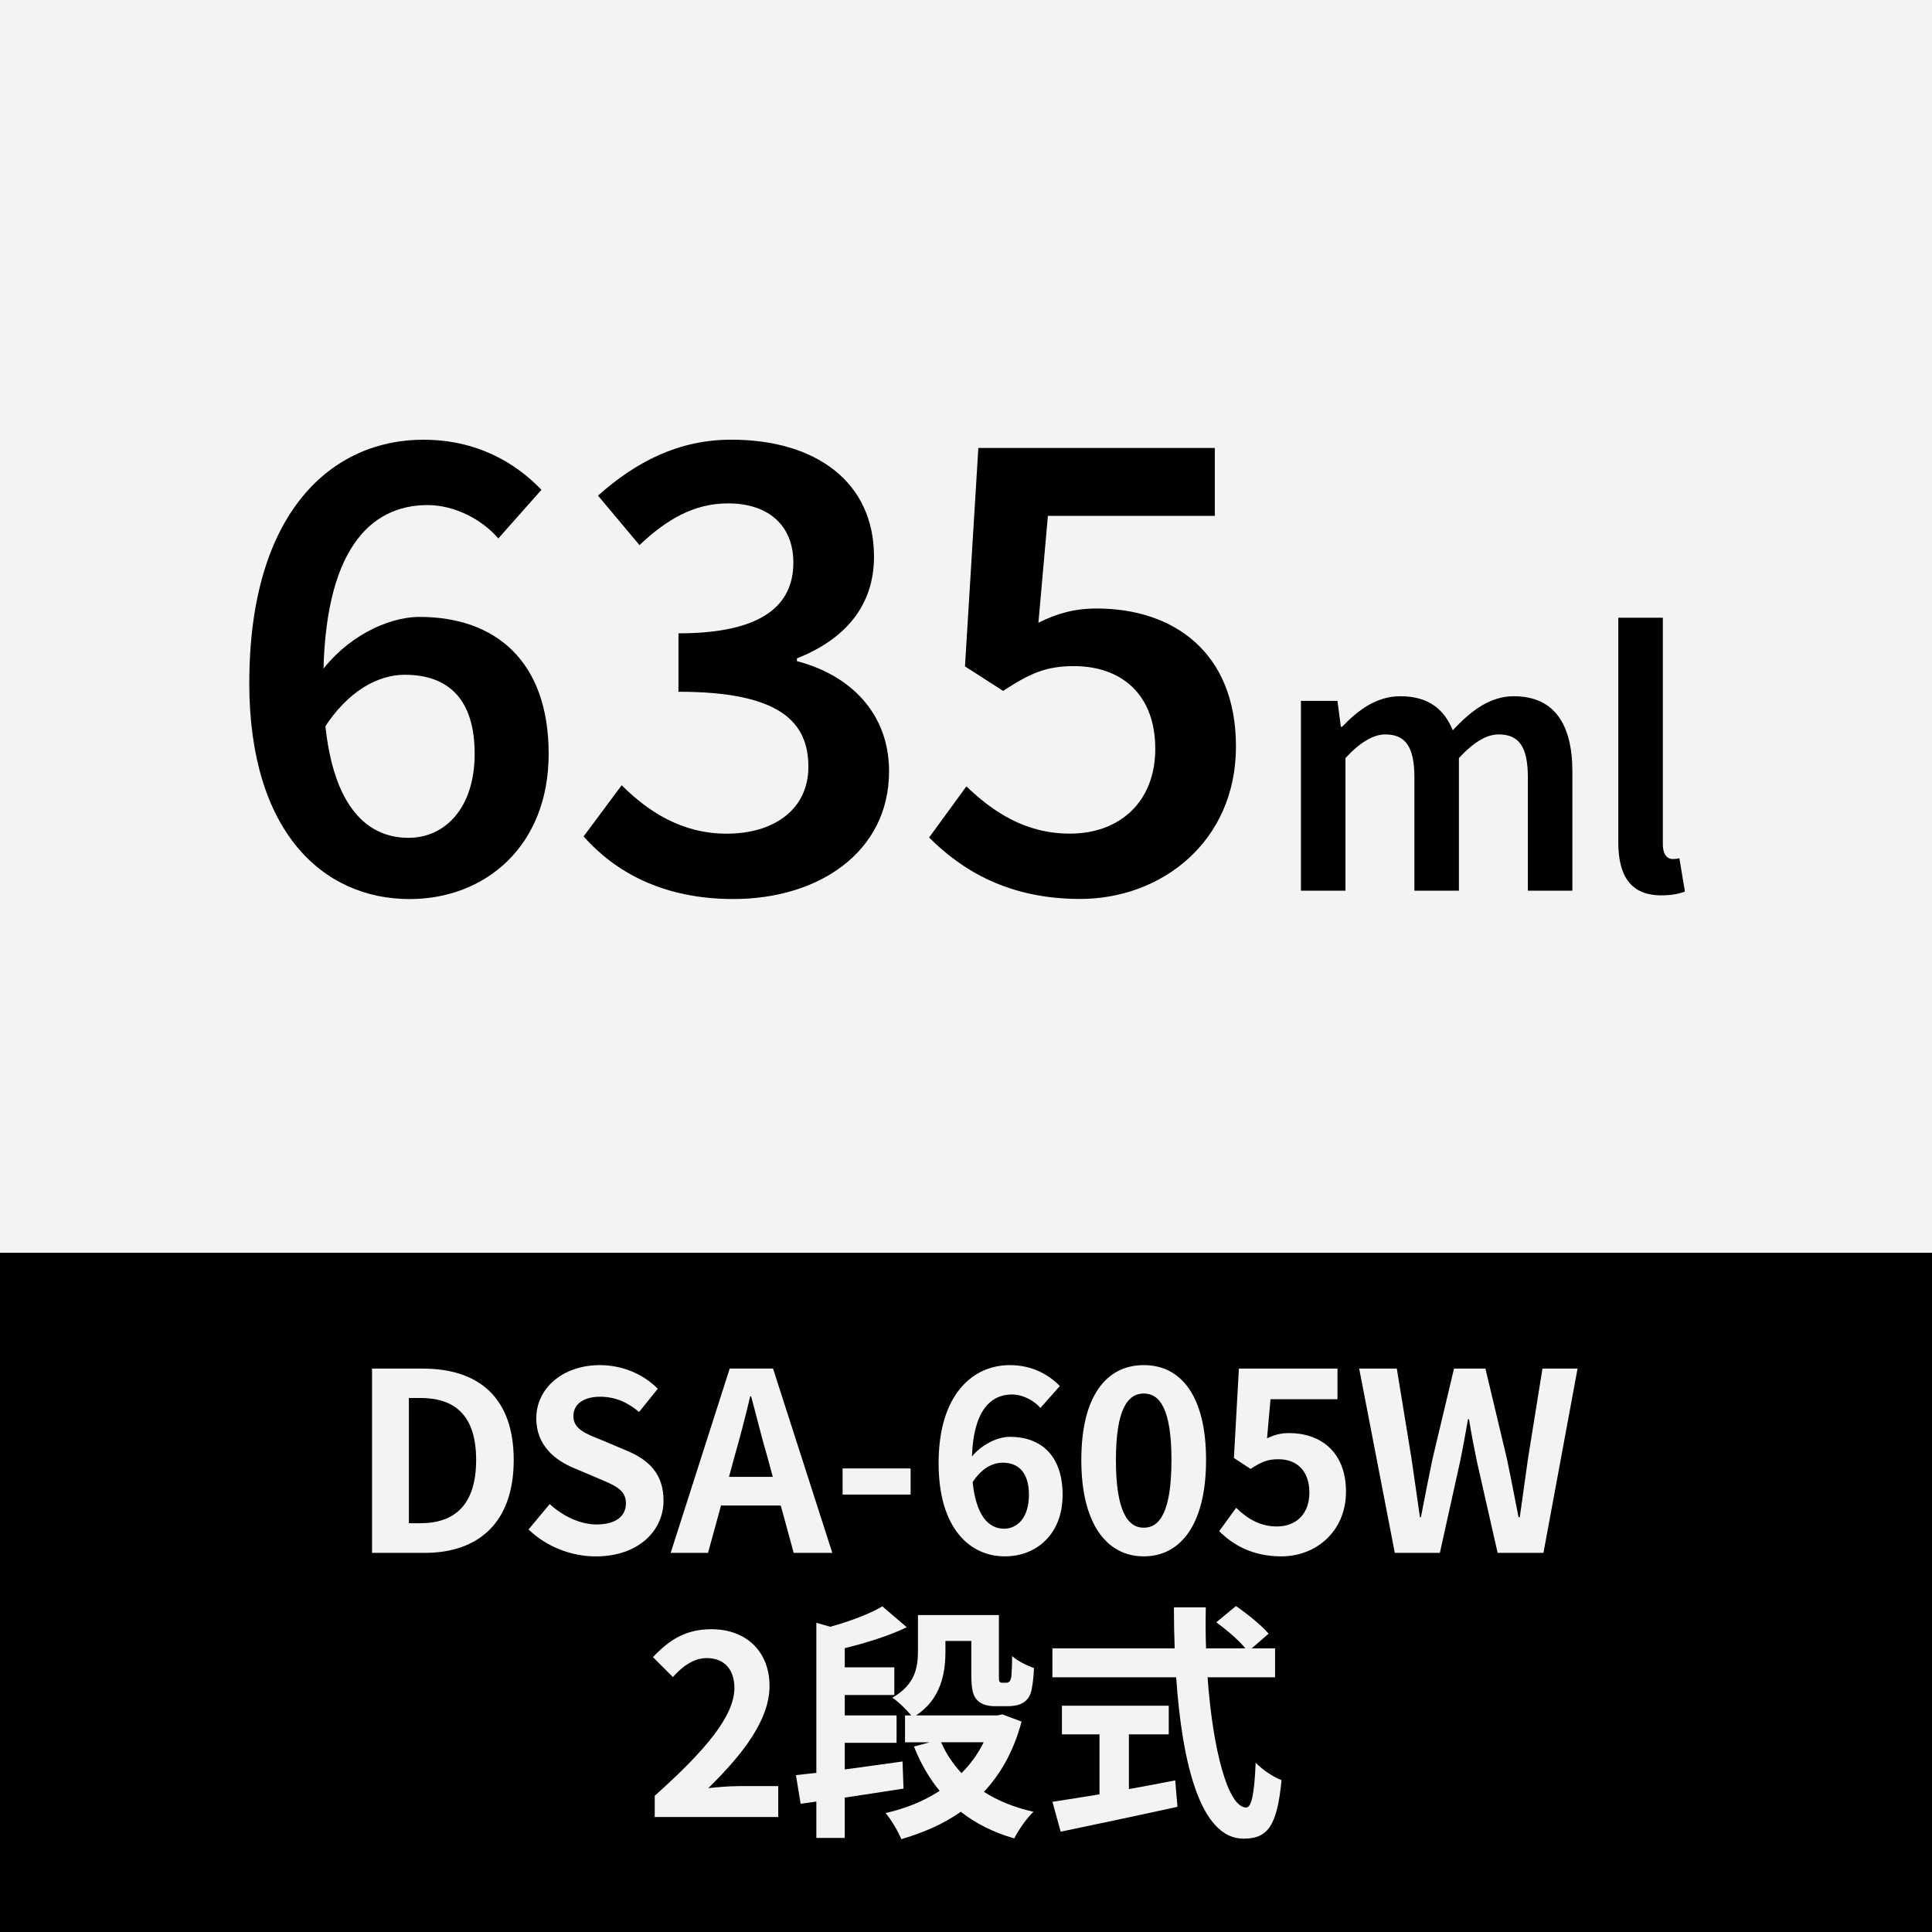
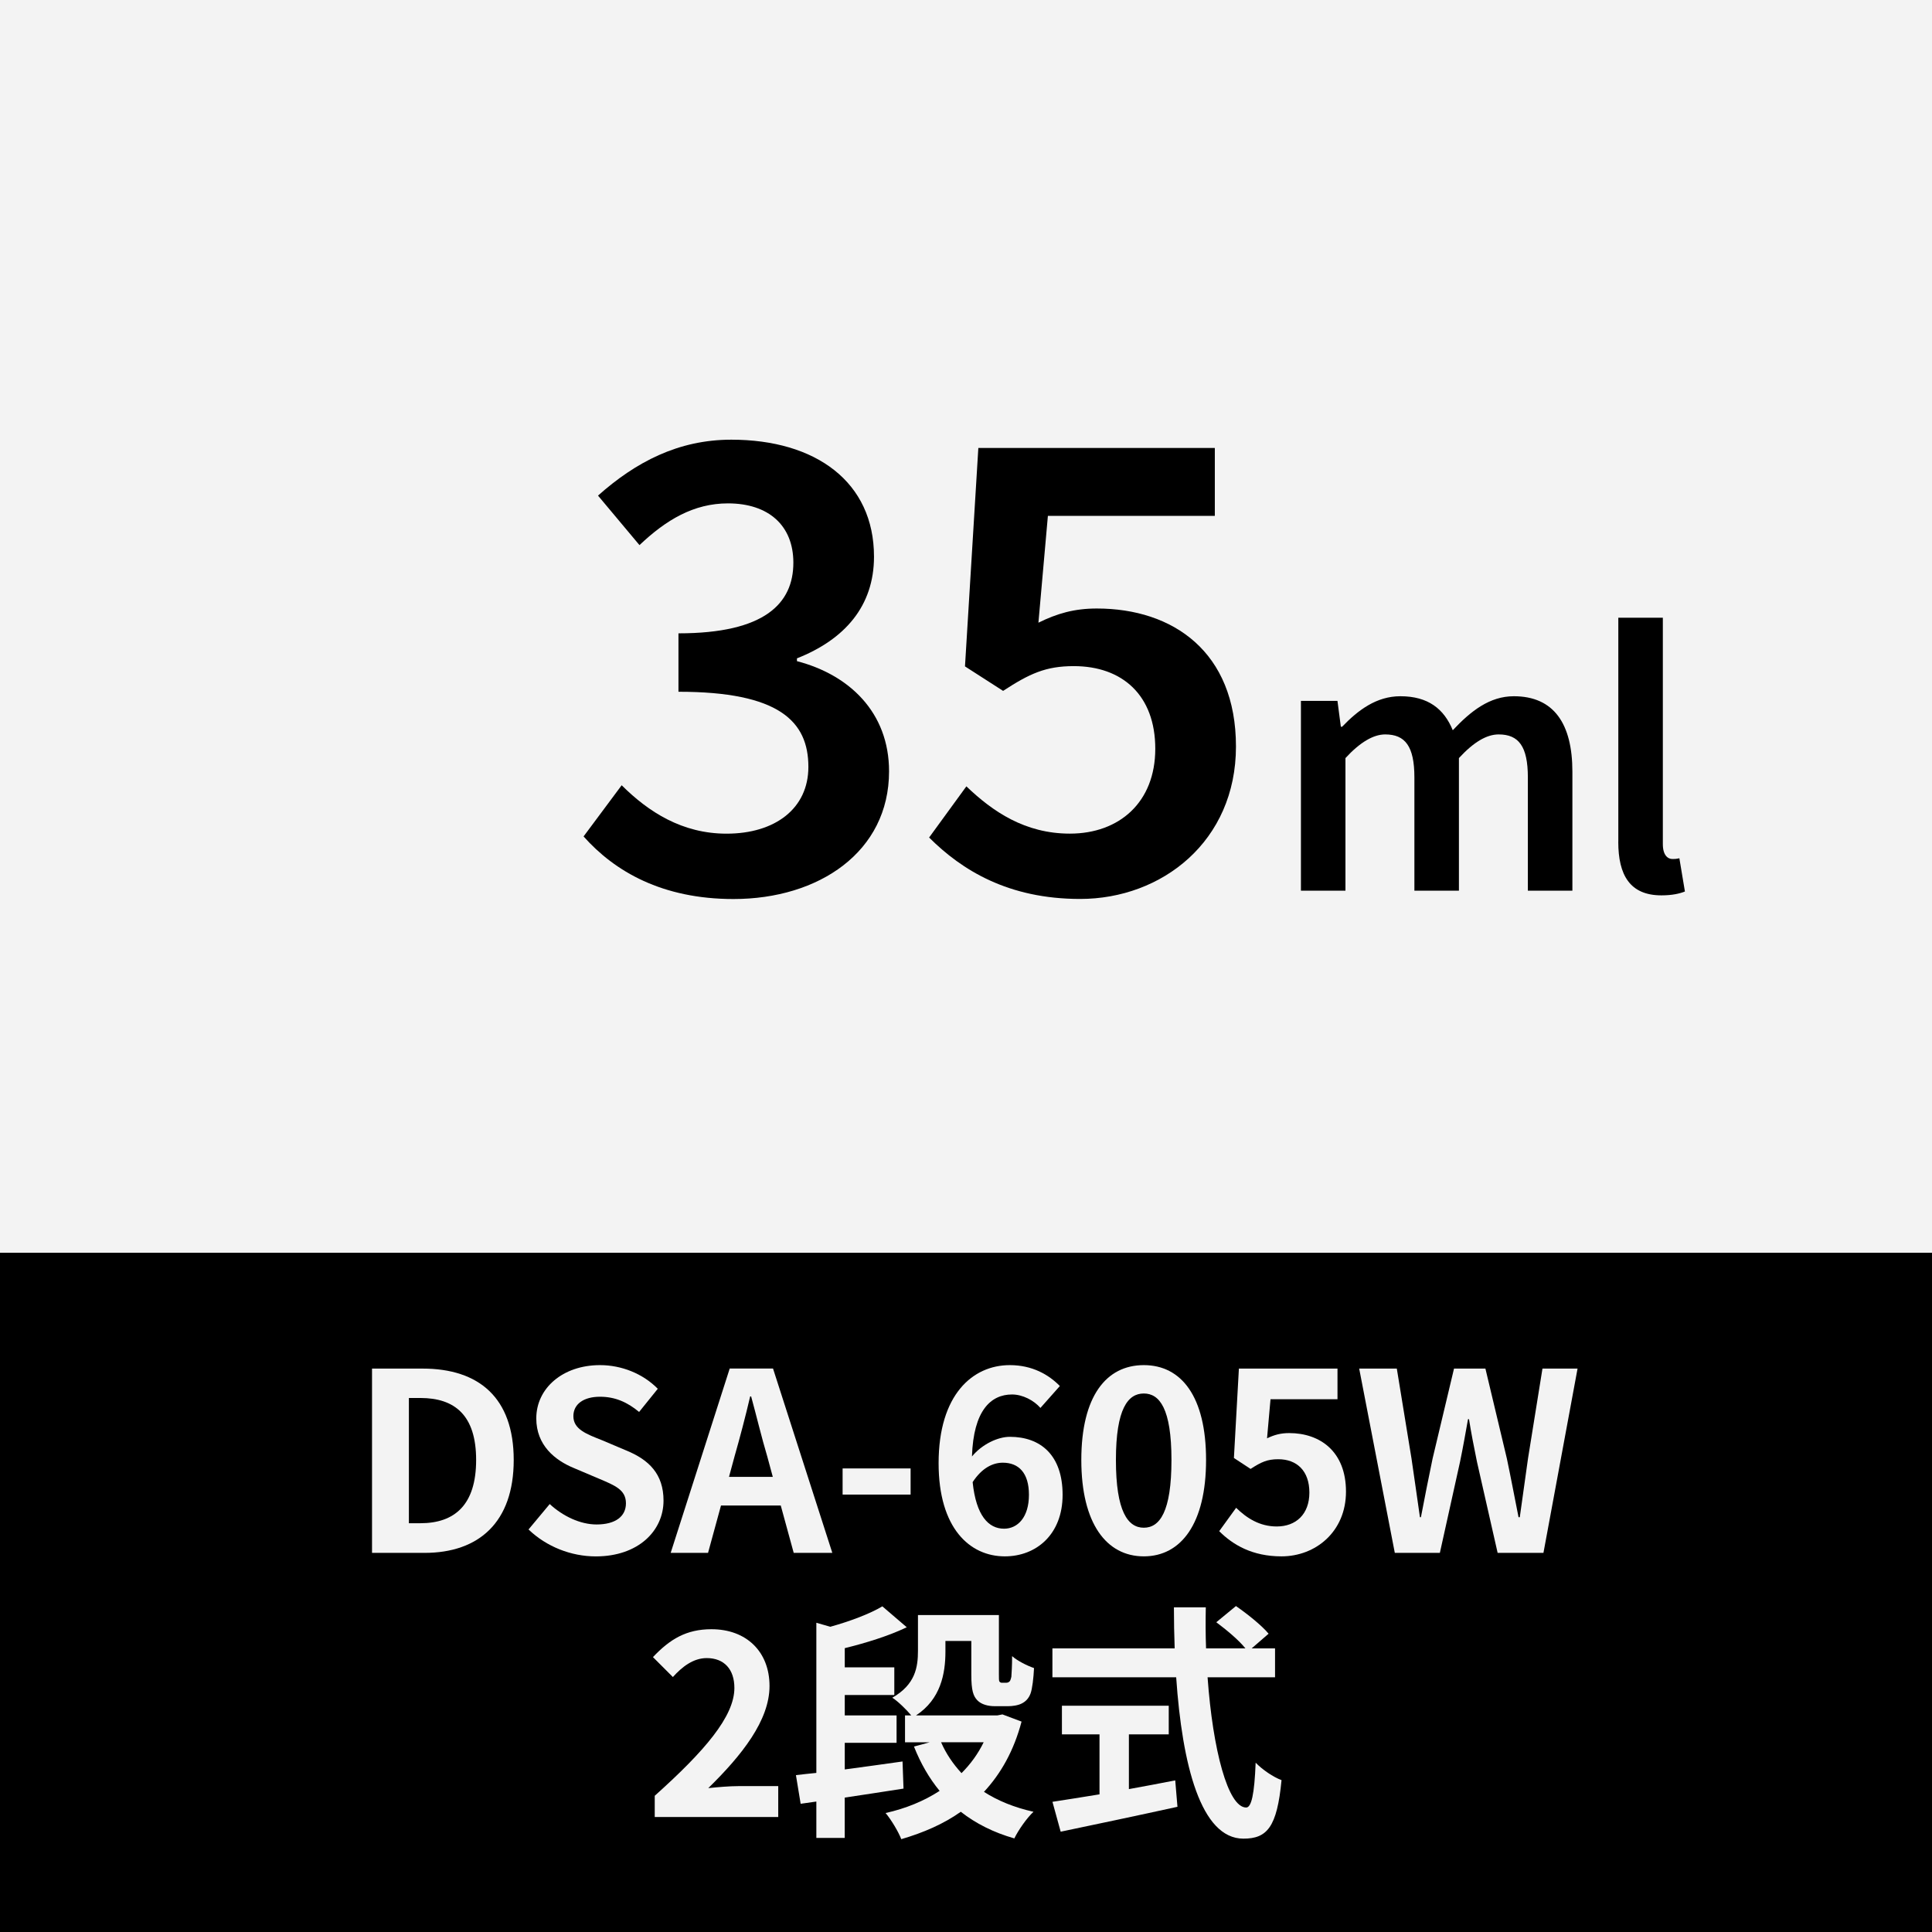
<svg xmlns="http://www.w3.org/2000/svg" id="ol後_書き出し用_" viewBox="0 0 512 512">
  <rect width="512" height="512" fill="#f3f3f3" />
-   <path d="M66.07,180.97c0-45.49,22.04-64.44,46.08-64.44,14.08,0,24.33,5.97,31.34,13.27l-11.43,12.9c-4.35-5.09-11.65-8.85-18.73-8.85-15.22,0-27.65,11.87-27.65,47.11,0,28.98,9.25,41.07,22.56,41.07,9.73,0,17.55-7.93,17.55-22.27s-6.86-20.94-18.51-20.94c-6.86,0-15,3.98-21.68,14.6l-.88-14.89c6.71-9.36,17.66-15.04,26.47-15.04,20.2,0,34.21,11.8,34.21,36.28s-16.81,38.49-36.87,38.49c-22.93,0-42.47-17.84-42.47-57.29Z" />
  <path d="M154.65,221.67l10.1-13.57c7.12,7.08,16.04,12.83,27.8,12.83,12.83,0,21.68-6.64,21.68-17.7,0-12.09-7.78-19.91-34.43-19.91v-15.48c22.93,0,30.45-7.96,30.45-18.73,0-9.81-6.53-15.71-17.33-15.71-9.07,0-16.37,4.35-23.45,11.06l-10.99-13.12c9.95-8.85,21.23-14.82,35.32-14.82,22.41,0,37.82,11.21,37.82,31,0,13.09-7.74,21.94-20.42,26.95v.74c13.86,3.61,24.41,13.57,24.41,29.2,0,21.38-18.65,33.84-41.22,33.84-18.91,0-31.48-7.3-39.74-16.59Z" />
  <path d="M246.22,221.96l9.88-13.57c7,6.71,15.56,12.53,27.43,12.53,13.12,0,22.63-8.33,22.63-22.49s-8.7-21.9-21.6-21.9c-7.45,0-11.72,1.99-18.73,6.56l-10.1-6.49,3.54-57.88h62.67v17.99h-44.24l-2.51,28.31c4.94-2.43,9.47-3.76,15.48-3.76,20.13,0,36.87,11.43,36.87,36.57s-19.65,40.4-41.29,40.4c-19.02,0-31.33-7.59-40.04-16.29Z" />
  <path d="M344.77,185.74h9.67l.9,6.86h.33c4.26-4.44,9.13-8.09,15.44-8.09,7.37,0,11.57,3.36,13.89,9.01,4.81-5.12,9.79-9.01,16.18-9.01,10.61,0,15.52,7.29,15.52,19.99v31.54h-11.8v-30.02c0-8.27-2.46-11.39-7.74-11.39-3.2,0-6.64,2.05-10.53,6.27v35.14h-11.8v-30.02c0-8.27-2.46-11.39-7.74-11.39-3.11,0-6.64,2.05-10.53,6.27v35.14h-11.8v-50.3Z" />
  <path d="M428.87,223.1v-59.39h11.8v60.01c0,2.91,1.31,3.93,2.54,3.93.53,0,.94,0,1.84-.2l1.47,8.81c-1.43.57-3.4,1.02-6.23,1.02-8.36,0-11.43-5.41-11.43-14.17Z" />
  <rect y="332" width="512" height="180" />
  <path d="M98.59,362.69h13.4c14.92,0,24.15,7.72,24.15,24.22s-9.24,24.62-23.63,24.62h-13.92v-48.84ZM111.4,403.67c9.11,0,14.78-4.88,14.78-16.76s-5.68-16.43-14.78-16.43h-3.04v33.2h3.04Z" fill="#f3f3f3" />
  <path d="M140.07,405.32l5.61-6.73c3.5,3.23,8.12,5.41,12.41,5.41,5.08,0,7.79-2.18,7.79-5.61,0-3.63-2.97-4.75-7.33-6.6l-6.53-2.77c-4.95-2.05-9.9-6.01-9.9-13.13,0-7.99,7-14.12,16.89-14.12,5.68,0,11.35,2.24,15.31,6.27l-4.95,6.14c-3.1-2.57-6.33-4.03-10.36-4.03-4.29,0-7.06,1.91-7.06,5.15,0,3.5,3.5,4.75,7.66,6.4l6.4,2.71c5.94,2.44,9.83,6.2,9.83,13.27,0,7.99-6.67,14.78-17.95,14.78-6.53,0-13.07-2.57-17.82-7.13Z" fill="#f3f3f3" />
  <path d="M206.91,398.98h-15.84l-3.43,12.54h-9.9l15.64-48.84h11.48l15.71,48.84h-10.23l-3.43-12.54ZM204.8,391.39l-1.45-5.35c-1.52-5.08-2.84-10.69-4.29-15.97h-.26c-1.25,5.35-2.71,10.89-4.16,15.97l-1.45,5.35h11.61Z" fill="#f3f3f3" />
  <path d="M223.3,389.15h18.02v6.93h-18.02v-6.93Z" fill="#f3f3f3" />
  <path d="M275.72,373.11c-1.72-1.98-4.69-3.56-7.52-3.56-5.61,0-10.23,4.22-10.62,16.43,2.64-3.23,6.86-5.21,10.03-5.21,8.18,0,13.99,4.88,13.99,15.38s-7,16.3-15.31,16.3c-9.3,0-17.55-7.46-17.55-24.68,0-18.21,9.04-26,18.87-26,5.94,0,10.29,2.51,13.26,5.54l-5.15,5.81ZM272.68,396.14c0-5.81-2.71-8.51-6.93-8.51-2.64,0-5.54,1.39-7.99,5.15.92,8.91,4.22,12.34,8.32,12.34,3.63,0,6.6-3.04,6.6-8.98Z" fill="#f3f3f3" />
  <path d="M286.56,386.91c0-16.89,6.6-25.14,16.56-25.14s16.5,8.32,16.5,25.14-6.6,25.54-16.5,25.54-16.56-8.71-16.56-25.54ZM310.45,386.91c0-13.66-3.17-17.62-7.33-17.62s-7.39,3.96-7.39,17.62,3.17,17.95,7.39,17.95,7.33-4.22,7.33-17.95Z" fill="#f3f3f3" />
  <path d="M323.1,405.78l4.49-6.2c2.77,2.71,6.2,4.95,10.76,4.95,5.08,0,8.65-3.23,8.65-8.98s-3.3-8.84-8.25-8.84c-2.9,0-4.49.73-7.33,2.57l-4.42-2.9,1.32-23.69h26.13v8.12h-17.75l-.92,10.36c1.91-.92,3.63-1.39,5.87-1.39,8.18,0,15.05,4.88,15.05,15.51s-8.05,17.16-17.09,17.16c-7.72,0-12.87-3.04-16.5-6.67Z" fill="#f3f3f3" />
  <path d="M360.21,362.69h9.96l3.89,23.82c.73,5.15,1.52,10.36,2.24,15.57h.26c.99-5.21,2.04-10.49,3.1-15.57l5.67-23.82h8.32l5.68,23.82c1.06,5.02,2.05,10.29,3.1,15.57h.33c.73-5.28,1.45-10.49,2.18-15.57l3.83-23.82h9.3l-9.04,48.84h-12.14l-5.48-24.15c-.79-3.83-1.52-7.59-2.11-11.28h-.26c-.66,3.7-1.32,7.46-2.11,11.28l-5.35,24.15h-11.94l-9.44-48.84Z" fill="#f3f3f3" />
  <path d="M173.5,475.91c13.26-11.88,21.12-21.05,21.12-28.58,0-4.95-2.71-7.92-7.33-7.92-3.56,0-6.53,2.31-8.97,5.02l-5.28-5.28c4.49-4.75,8.84-7.39,15.51-7.39,9.24,0,15.38,5.94,15.38,15.05s-7.33,18.35-16.23,27.06c2.44-.26,5.68-.53,7.92-.53h10.62v8.18h-32.73v-5.61Z" fill="#f3f3f3" />
  <path d="M239.43,474c-5.15.79-10.56,1.65-15.57,2.38v10.69h-7.52v-9.64l-4.16.59-1.25-7.59c1.65-.2,3.43-.4,5.41-.59v-39.79l3.7,1.06c5.21-1.45,10.49-3.43,13.79-5.41l6.47,5.54c-4.82,2.31-10.82,4.16-16.43,5.54v5.08h13.13v7.33h-13.13v5.41h13.73v7.26h-13.73v7.06c4.95-.66,10.23-1.39,15.31-2.11l.26,7.19ZM270.72,456.25c-2.04,7.72-5.48,13.79-9.96,18.61,3.7,2.38,8.12,4.16,13.13,5.28-1.78,1.65-4.03,4.88-5.08,7.06-5.54-1.58-10.23-3.96-14.19-7.06-4.55,3.23-9.9,5.54-15.77,7.26-.79-2.04-2.71-5.21-4.16-6.93,5.35-1.19,10.16-3.17,14.32-5.87-2.77-3.37-5.02-7.26-6.8-11.75l4.16-1.12h-6.53v-7.13h1.65c-1.25-1.52-3.63-3.83-5.02-4.69,6.14-3.5,6.8-8.12,6.8-12.47v-9.44h21.45v15.71c0,1.12,0,1.65.13,1.91.2.2.33.33.66.33h1.06c.33,0,.66-.07.86-.26.26-.13.4-.53.59-1.32.07-.99.2-2.9.2-5.48,1.32,1.19,3.89,2.51,5.81,3.17-.13,2.64-.46,5.48-.92,6.73s-1.25,2.11-2.31,2.64c-.99.53-2.51.73-3.63.73h-3.56c-1.65,0-3.5-.4-4.62-1.58-1.06-1.12-1.58-2.57-1.58-6.8v-8.91h-6.86v2.84c0,5.81-1.25,12.61-7.79,16.89h21.58l1.32-.26,5.08,1.91ZM249.4,461.72c1.32,3.04,3.17,5.74,5.41,8.18,2.38-2.38,4.36-5.08,5.87-8.18h-11.29Z" fill="#f3f3f3" />
  <path d="M320.02,444.5c1.39,19.27,5.41,34.51,10.23,34.51,1.39,0,2.18-3.5,2.51-11.88,1.78,1.85,4.69,3.83,6.86,4.62-1.19,12.47-3.83,15.51-10.1,15.51-11.28,0-16.23-19.53-17.82-42.76h-32.8v-7.66h32.4c-.13-3.56-.2-7.26-.2-10.89h8.45c-.07,3.63-.07,7.33.07,10.89h10.43c-1.78-2.24-5.08-4.95-7.72-6.93l5.21-4.29c2.97,2.05,6.86,5.15,8.65,7.33l-4.49,3.89h6.2v7.66h-17.88ZM299.17,474.13c4.03-.73,8.25-1.52,12.28-2.31l.59,7c-10.82,2.38-22.44,4.82-30.95,6.6l-2.18-7.92c3.37-.53,7.72-1.19,12.47-1.98v-15.9h-9.96v-7.59h28.31v7.59h-10.56v14.52Z" fill="#f3f3f3" />
</svg>